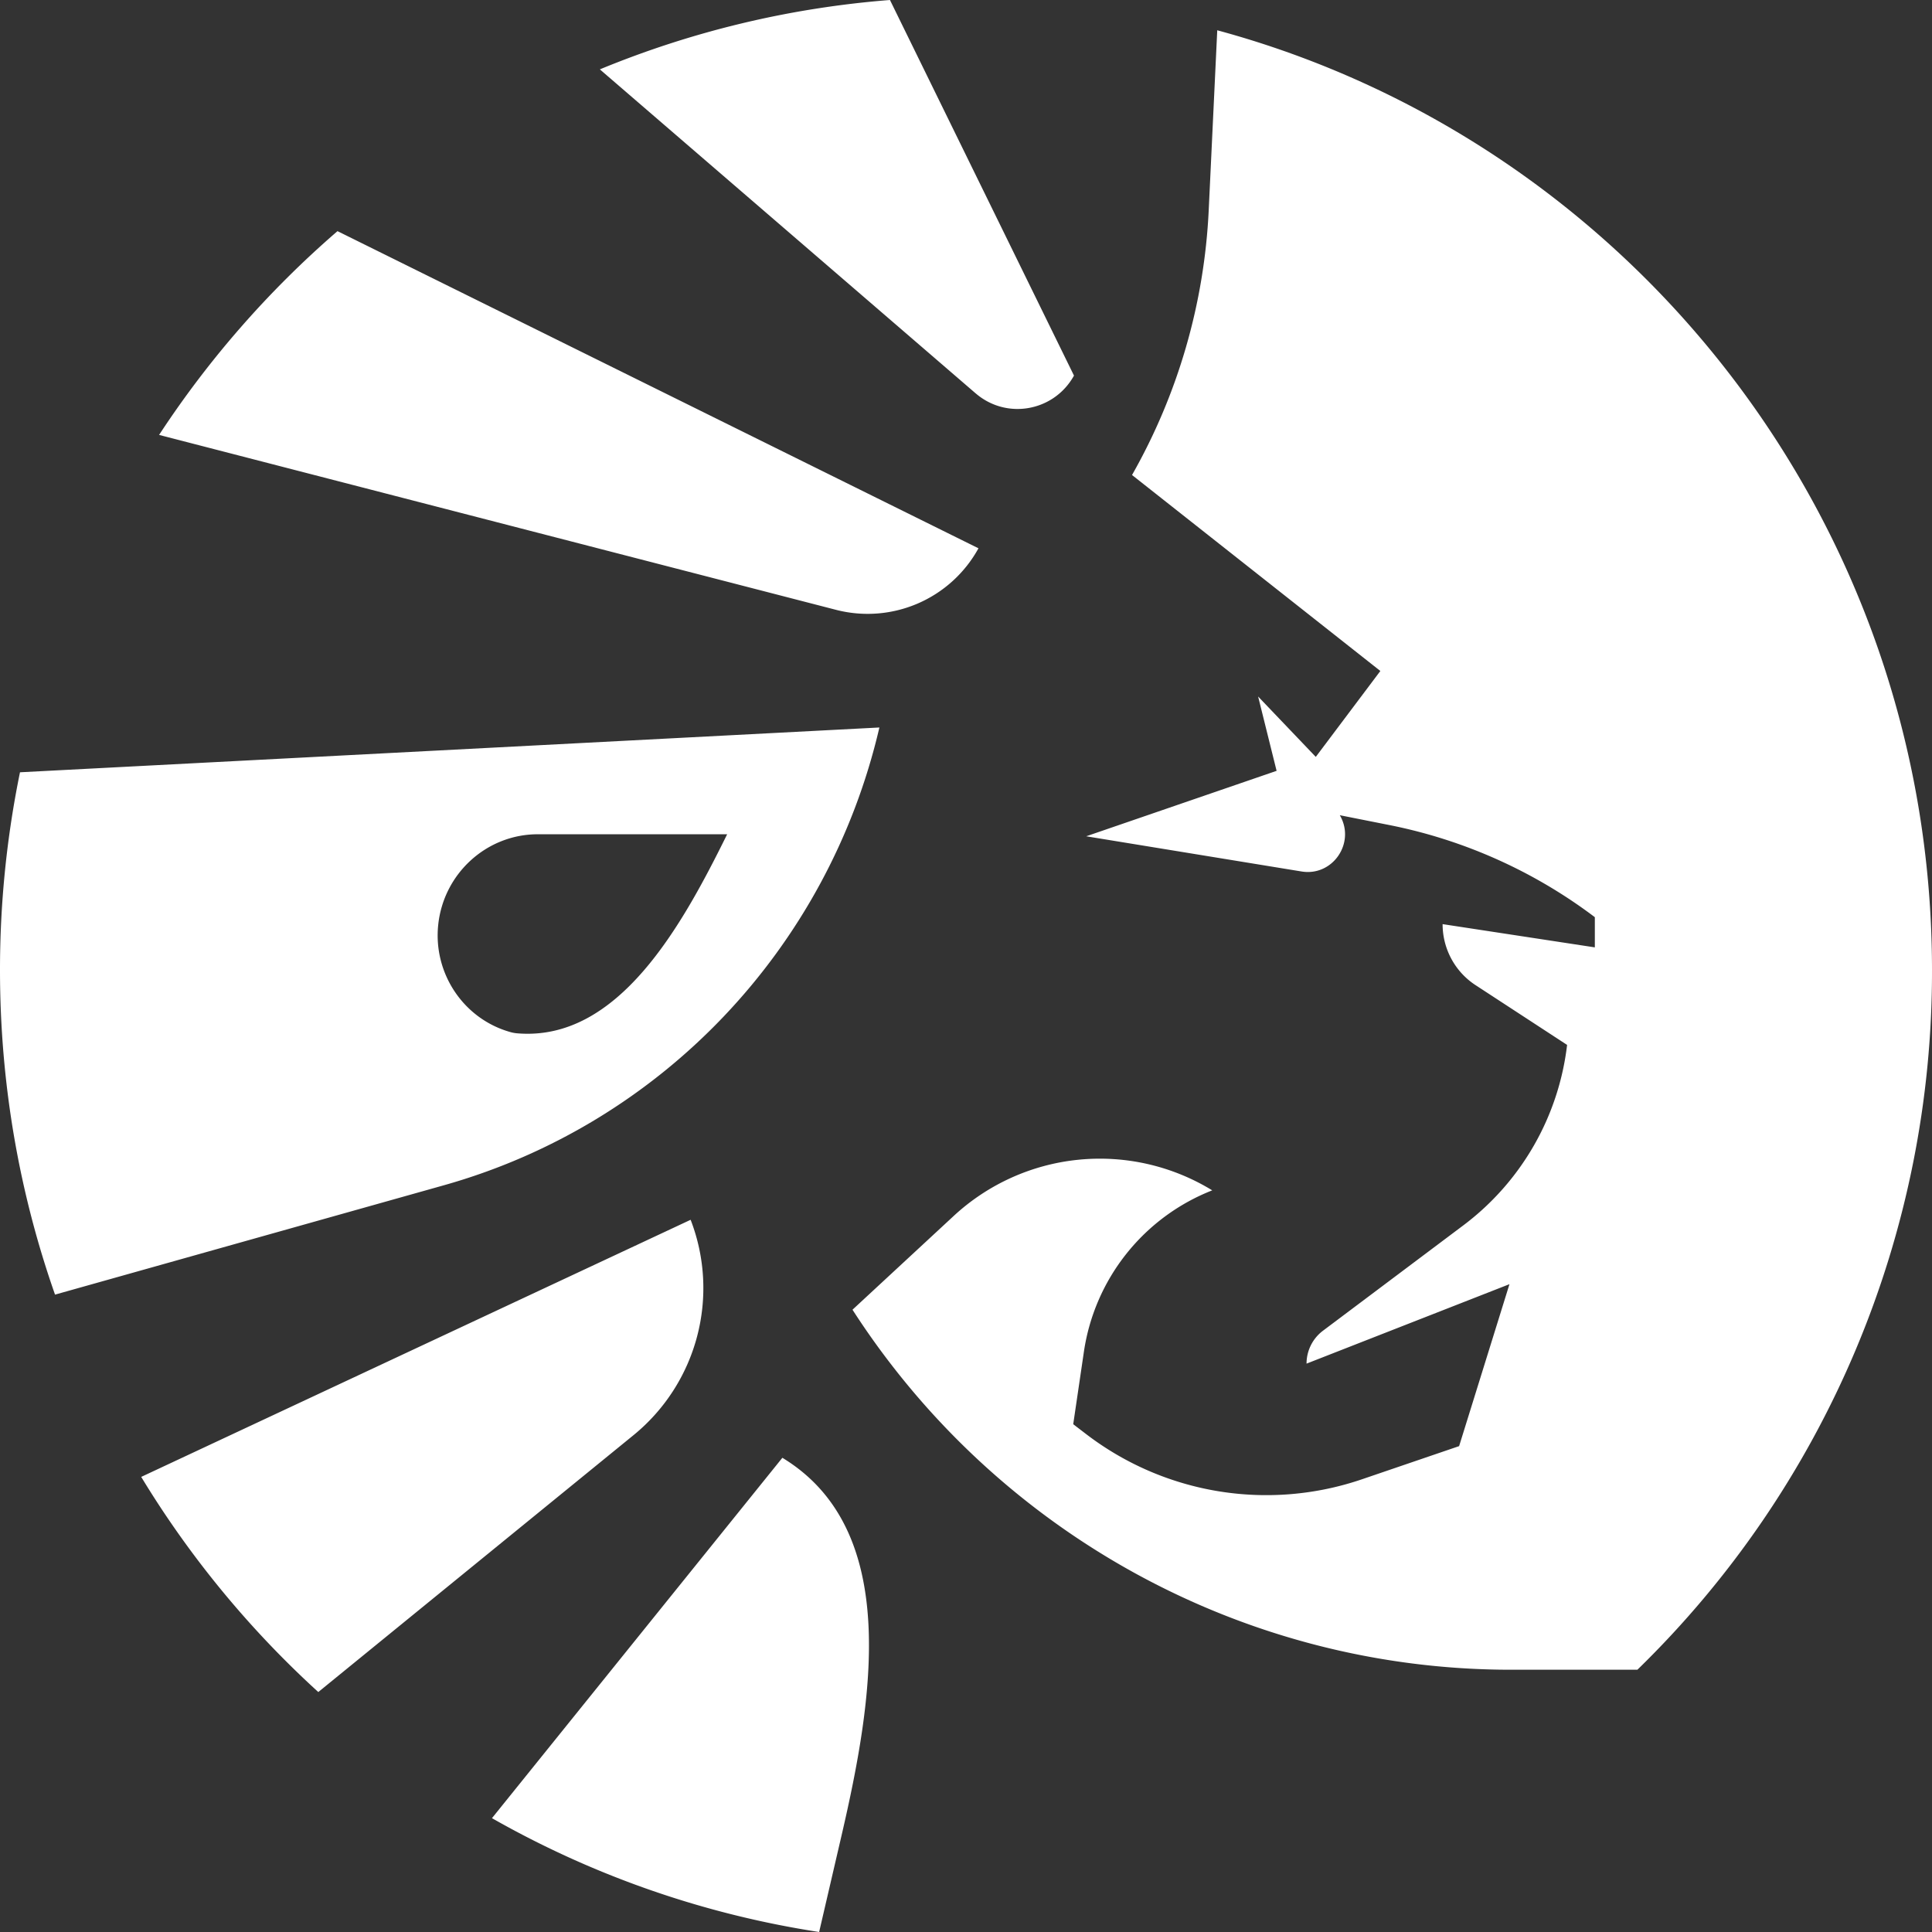
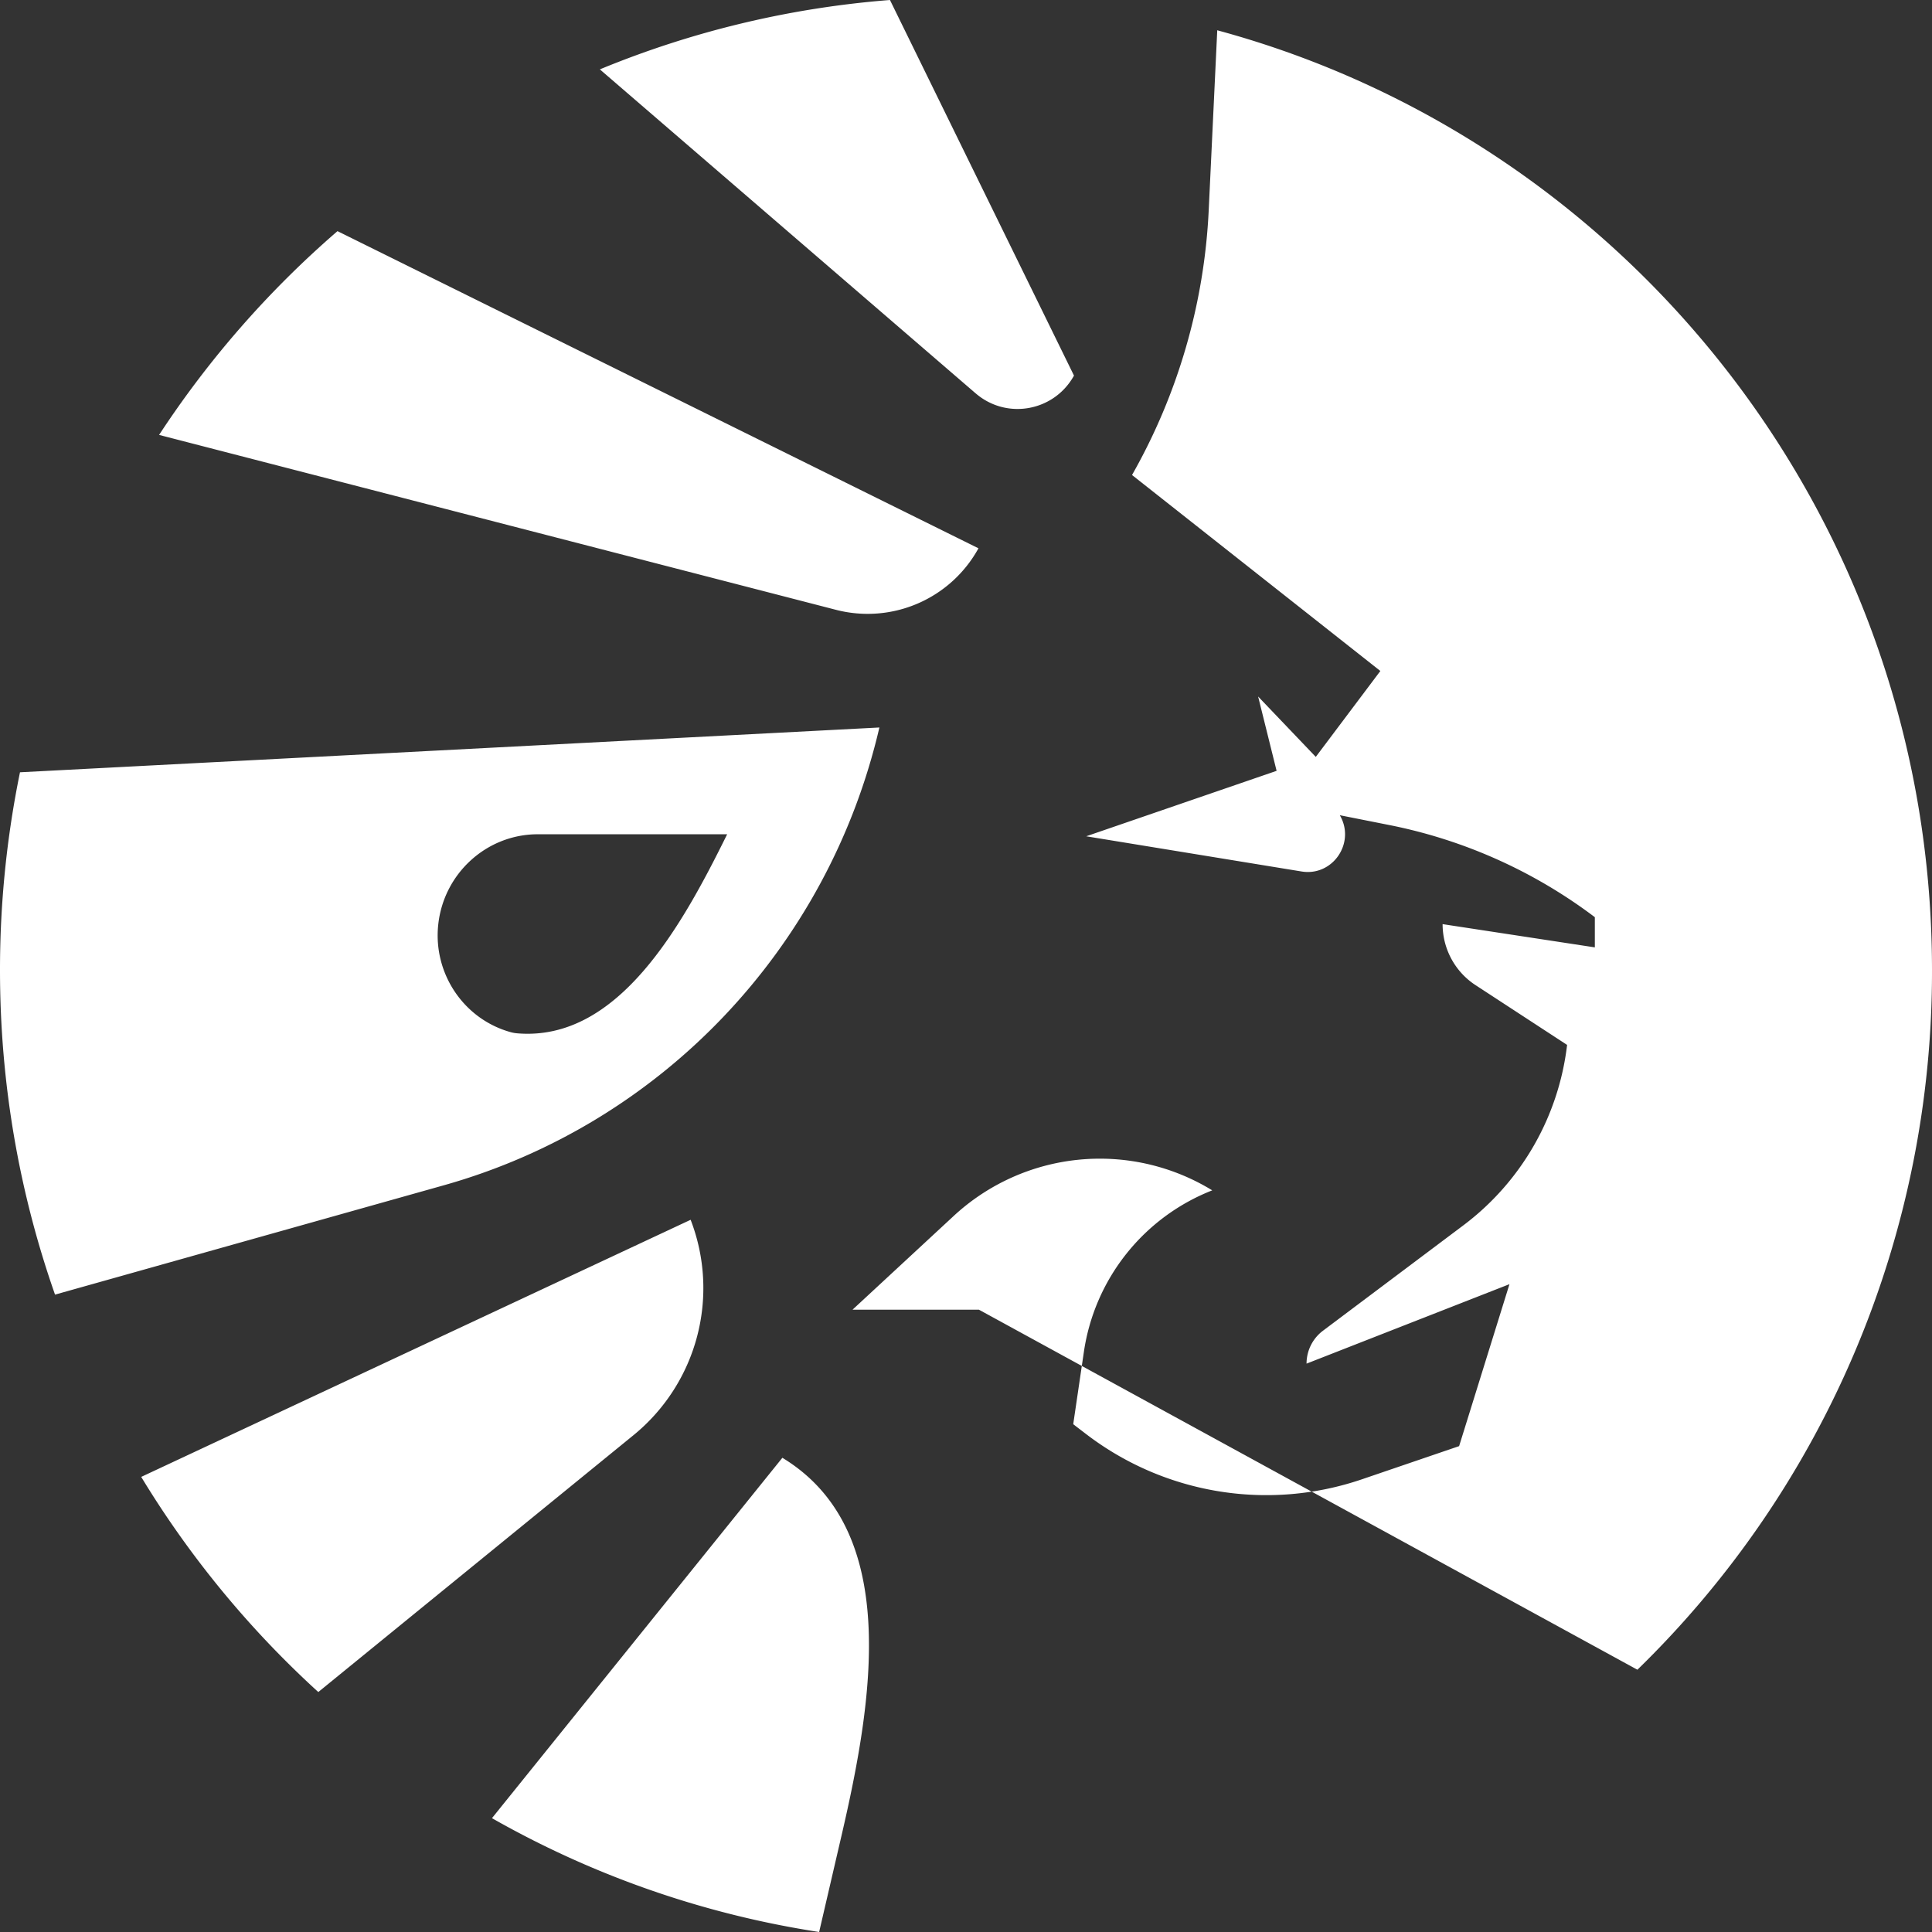
<svg xmlns="http://www.w3.org/2000/svg" width="64" height="64" fill="none">
  <rect width="100%" height="100%" fill="#333333" stroke="none" />
-   <path fill="#fff" fill-rule="evenodd" d="M32.32 13.03c1.026.885 2.6.6 3.257-.588L29.481 0a31.628 31.628 0 0 0-9.61 2.298L32.319 13.03ZM11.18 7.657a32.337 32.337 0 0 0-5.91 6.75l22.43 5.796a4.188 4.188 0 0 0 4.713-2.04L11.18 7.657ZM.662 25.583A32.604 32.604 0 0 0 0 32.136c0 3.77.642 7.387 1.823 10.75l12.873-3.62c7.199-2.024 12.73-7.837 14.435-15.167L.661 25.583Zm4.015 23.34a32.339 32.339 0 0 0 5.867 7.128l10.45-8.516a6.286 6.286 0 0 0 1.884-7.128l-18.2 8.517Zm11.62 11.306A31.633 31.633 0 0 0 27.135 64l.74-3.187c1.047-4.51 1.98-10.133-1.958-12.522l-9.62 11.938Zm37.944-4.917A32.254 32.254 0 0 0 64 32.136C64 17.233 53.96 4.693 40.323 1.003l-.283 5.964a19.633 19.633 0 0 1-2.54 8.768l8.226 6.492-2.139 2.846-1.91-2 .612 2.462-6.307 2.168 7.135 1.166c1.035.169 1.797-.954 1.266-1.864l1.642.326a16.682 16.682 0 0 1 6.806 3.052v1l-5.043-.77c0 .816.41 1.576 1.09 2.02l3.034 1.981a8.753 8.753 0 0 1-3.43 5.972l-4.657 3.496a1.364 1.364 0 0 0-.544 1.09l6.722-2.632-1.668 5.365-3.217 1.098a9.819 9.819 0 0 1-9.136-1.495l-.43-.329.352-2.39a6.809 6.809 0 0 1 4.253-5.357 7.126 7.126 0 0 0-8.572.855l-3.345 3.099c4.797 7.438 13.005 11.926 21.81 11.926h4.19ZM24.088 27.636c-1.493 3.024-3.602 6.867-6.944 6.595a1.182 1.182 0 0 1-.211-.035c-1.56-.423-2.585-1.936-2.417-3.555.176-1.701 1.601-3.005 3.299-3.005h6.273Z" clip-rule="evenodd" />
+   <path fill="#fff" fill-rule="evenodd" d="M32.32 13.03c1.026.885 2.6.6 3.257-.588L29.481 0a31.628 31.628 0 0 0-9.61 2.298L32.319 13.03ZM11.18 7.657a32.337 32.337 0 0 0-5.91 6.75l22.43 5.796a4.188 4.188 0 0 0 4.713-2.04L11.18 7.657ZM.662 25.583A32.604 32.604 0 0 0 0 32.136c0 3.77.642 7.387 1.823 10.75l12.873-3.62c7.199-2.024 12.73-7.837 14.435-15.167L.661 25.583Zm4.015 23.34a32.339 32.339 0 0 0 5.867 7.128l10.45-8.516a6.286 6.286 0 0 0 1.884-7.128l-18.2 8.517Zm11.62 11.306A31.633 31.633 0 0 0 27.135 64l.74-3.187c1.047-4.51 1.98-10.133-1.958-12.522l-9.62 11.938Zm37.944-4.917A32.254 32.254 0 0 0 64 32.136C64 17.233 53.96 4.693 40.323 1.003l-.283 5.964a19.633 19.633 0 0 1-2.54 8.768l8.226 6.492-2.139 2.846-1.91-2 .612 2.462-6.307 2.168 7.135 1.166c1.035.169 1.797-.954 1.266-1.864l1.642.326a16.682 16.682 0 0 1 6.806 3.052v1l-5.043-.77c0 .816.41 1.576 1.09 2.02l3.034 1.981a8.753 8.753 0 0 1-3.43 5.972l-4.657 3.496a1.364 1.364 0 0 0-.544 1.09l6.722-2.632-1.668 5.365-3.217 1.098a9.819 9.819 0 0 1-9.136-1.495l-.43-.329.352-2.39a6.809 6.809 0 0 1 4.253-5.357 7.126 7.126 0 0 0-8.572.855l-3.345 3.099h4.19ZM24.088 27.636c-1.493 3.024-3.602 6.867-6.944 6.595a1.182 1.182 0 0 1-.211-.035c-1.56-.423-2.585-1.936-2.417-3.555.176-1.701 1.601-3.005 3.299-3.005h6.273Z" clip-rule="evenodd" />
</svg>